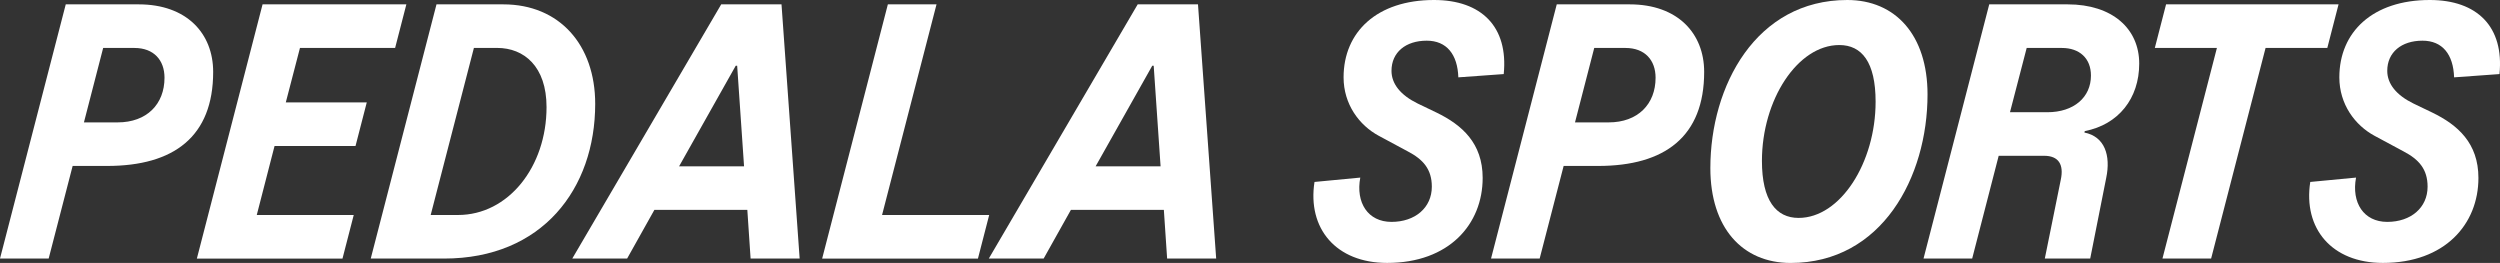
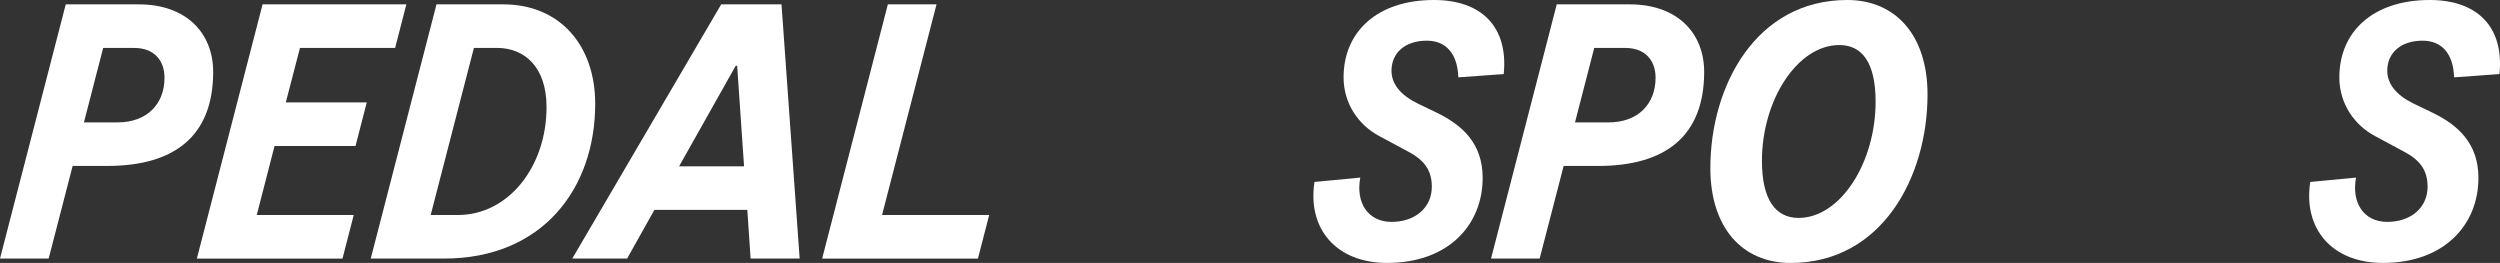
<svg xmlns="http://www.w3.org/2000/svg" id="_レイヤー_2" viewBox="0 0 642.22 67.54">
  <rect x="0" y="0" width="642.22" height="67.54" fill="#333333" stroke="none" />
  <defs>
    <style>.cls-1{isolation:isolate;}.cls-2{fill:#fff;}</style>
  </defs>
  <g id="_レイヤー_1-2">
    <g class="cls-1">
      <path class="cls-2" d="M0,66.42L16.89,1.12h18.75c12.31,0,19.12,7.46,19.12,17.35,0,16.61-10.08,24.16-27.24,24.16h-8.86l-6.16,23.79H0ZM21.55,31.44h8.68c7.46,0,12.03-4.66,12.03-11.47,0-4.48-2.71-7.65-7.74-7.65h-8.02l-4.94,19.12Z" />
      <path class="cls-2" d="M101.5,12.31h-24.44l-3.64,13.99h20.8l-2.89,11.2h-20.8l-4.57,17.73h24.91l-2.89,11.2h-37.41L67.45,1.12h36.94l-2.89,11.2Z" />
      <path class="cls-2" d="M95.24,66.42L112.13,1.12h17.17c14.37,0,23.6,10.36,23.6,25.56,0,21.83-13.62,39.74-38.81,39.74h-18.85ZM110.64,55.23h7c12.97,0,22.76-12.41,22.76-27.71,0-10.45-5.78-15.21-12.69-15.21h-5.97l-11.1,42.91Z" />
      <path class="cls-2" d="M192.82,66.42l-.84-12.5h-23.88l-7,12.5h-14.09L185.27,1.12h15.49l4.66,65.3h-12.59ZM174.44,42.73h16.7l-1.77-25.84h-.37l-14.55,25.84Z" />
      <path class="cls-2" d="M226.59,55.23h27.52l-2.89,11.2h-40.02L228.08,1.12h12.5l-13.99,54.11Z" />
-       <path class="cls-2" d="M299.82,66.42l-.84-12.5h-23.88l-7,12.5h-14.09L292.26,1.12h15.49l4.67,65.3h-12.6ZM281.44,42.73h16.7l-1.77-25.84h-.37l-14.55,25.84Z" />
      <path class="cls-2" d="M337.69,46.74l11.75-1.12c-1.21,6.44,1.96,11.38,8.02,11.38s10.36-3.64,10.36-9.05c0-4.48-2.24-7-6.16-9.05l-7.46-4.01c-5.04-2.71-9.05-8.12-9.05-15.02,0-11.66,8.58-19.87,23.23-19.87,12.22,0,19.12,6.9,17.91,19.03l-11.66.84c-.19-5.88-2.99-9.42-8.12-9.42-5.41,0-9.05,2.99-9.05,7.74,0,3.36,2.33,6.25,6.72,8.4l4.85,2.33c6.53,3.17,11.85,7.84,11.85,16.79,0,11.85-8.58,21.83-24.54,21.83-13.15,0-20.52-8.86-18.66-20.8Z" />
      <path class="cls-2" d="M383.03,66.42L399.91,1.12h18.75c12.32,0,19.12,7.46,19.12,17.35,0,16.61-10.08,24.16-27.24,24.16h-8.86l-6.16,23.79h-12.5ZM404.58,31.44h8.68c7.46,0,12.04-4.66,12.04-11.47,0-4.48-2.71-7.65-7.74-7.65h-8.02l-4.94,19.12Z" />
      <path class="cls-2" d="M439.37,43.19c0-21.18,11.75-43.19,35.17-43.19,12.41,0,20.62,9.05,20.62,24.26,0,21.27-11.75,43.29-35.17,43.29-12.41,0-20.62-9.05-20.62-24.35ZM481.82,26.12c0-10.17-3.55-14.55-9.33-14.55-10.73,0-19.87,14.09-19.87,29.76,0,10.17,3.64,14.65,9.42,14.65,10.73,0,19.78-14.18,19.78-29.85Z" />
-       <path class="cls-2" d="M494.13,66.42L511.01,1.12h20.15c11.47,0,18.38,6.25,18.38,15.21s-5.32,15.67-13.99,17.35l-.09.37c5.22,1.03,6.81,5.88,5.6,11.66l-4.11,20.71h-11.66l4.1-20.24c.84-3.92-.56-6.16-4.29-6.16h-11.66l-6.81,26.4h-12.5ZM516.33,28.83h9.61c6.81,0,11.2-3.83,11.2-9.42,0-4.48-2.99-7.09-7.46-7.09h-9.05l-4.29,16.51Z" />
-       <path class="cls-2" d="M597.86,12.31h-15.86l-13.99,54.11h-12.5l13.99-54.11h-15.95l2.89-11.2h44.31l-2.89,11.2Z" />
      <path class="cls-2" d="M593.48,46.74l11.76-1.12c-1.21,6.44,1.96,11.38,8.02,11.38s10.36-3.64,10.36-9.05c0-4.48-2.24-7-6.16-9.05l-7.46-4.01c-5.04-2.71-9.05-8.12-9.05-15.02,0-11.66,8.58-19.87,23.23-19.87,12.22,0,19.12,6.9,17.91,19.03l-11.66.84c-.19-5.88-2.98-9.42-8.12-9.42-5.41,0-9.05,2.99-9.05,7.74,0,3.36,2.33,6.25,6.72,8.4l4.85,2.33c6.53,3.17,11.85,7.84,11.85,16.79,0,11.85-8.58,21.83-24.54,21.83-13.15,0-20.52-8.86-18.66-20.8Z" />
    </g>
  </g>
</svg>